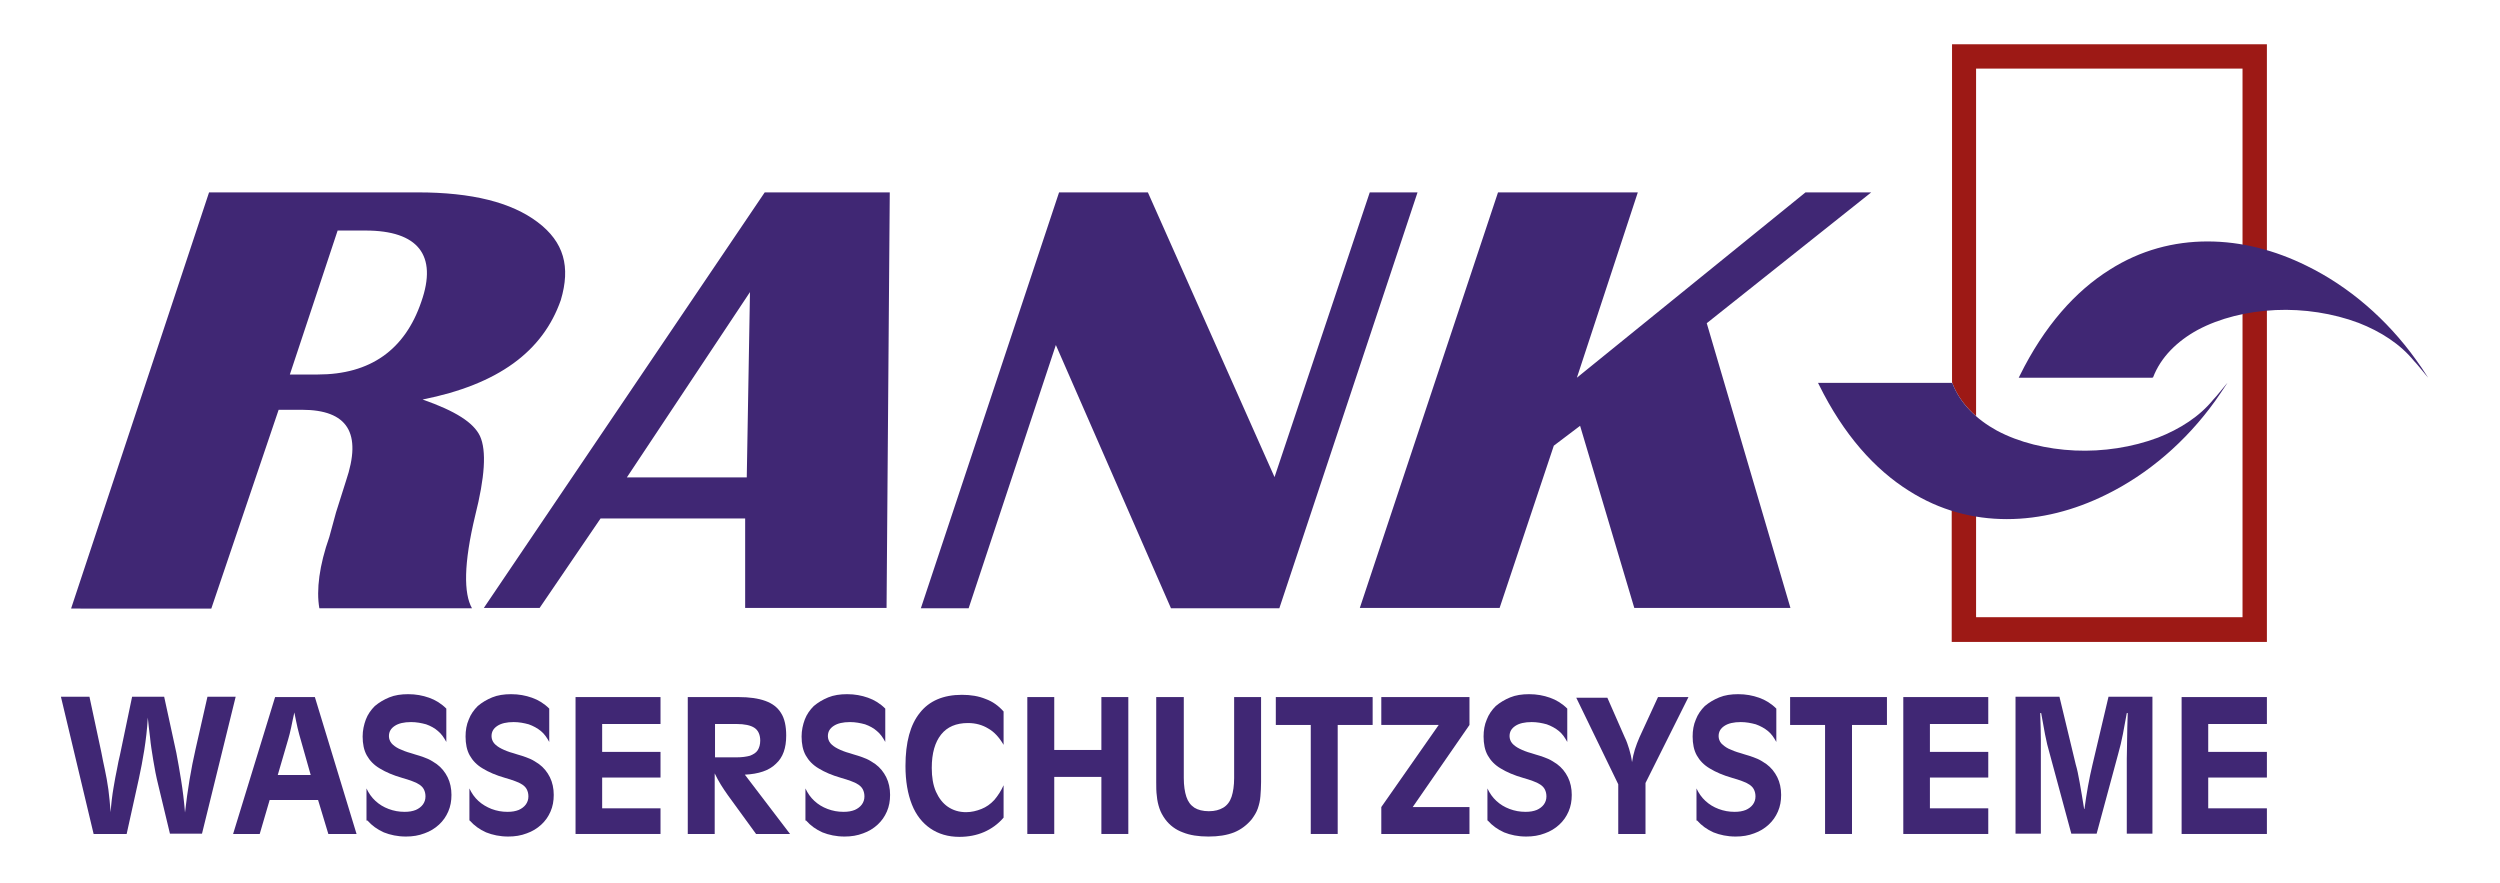
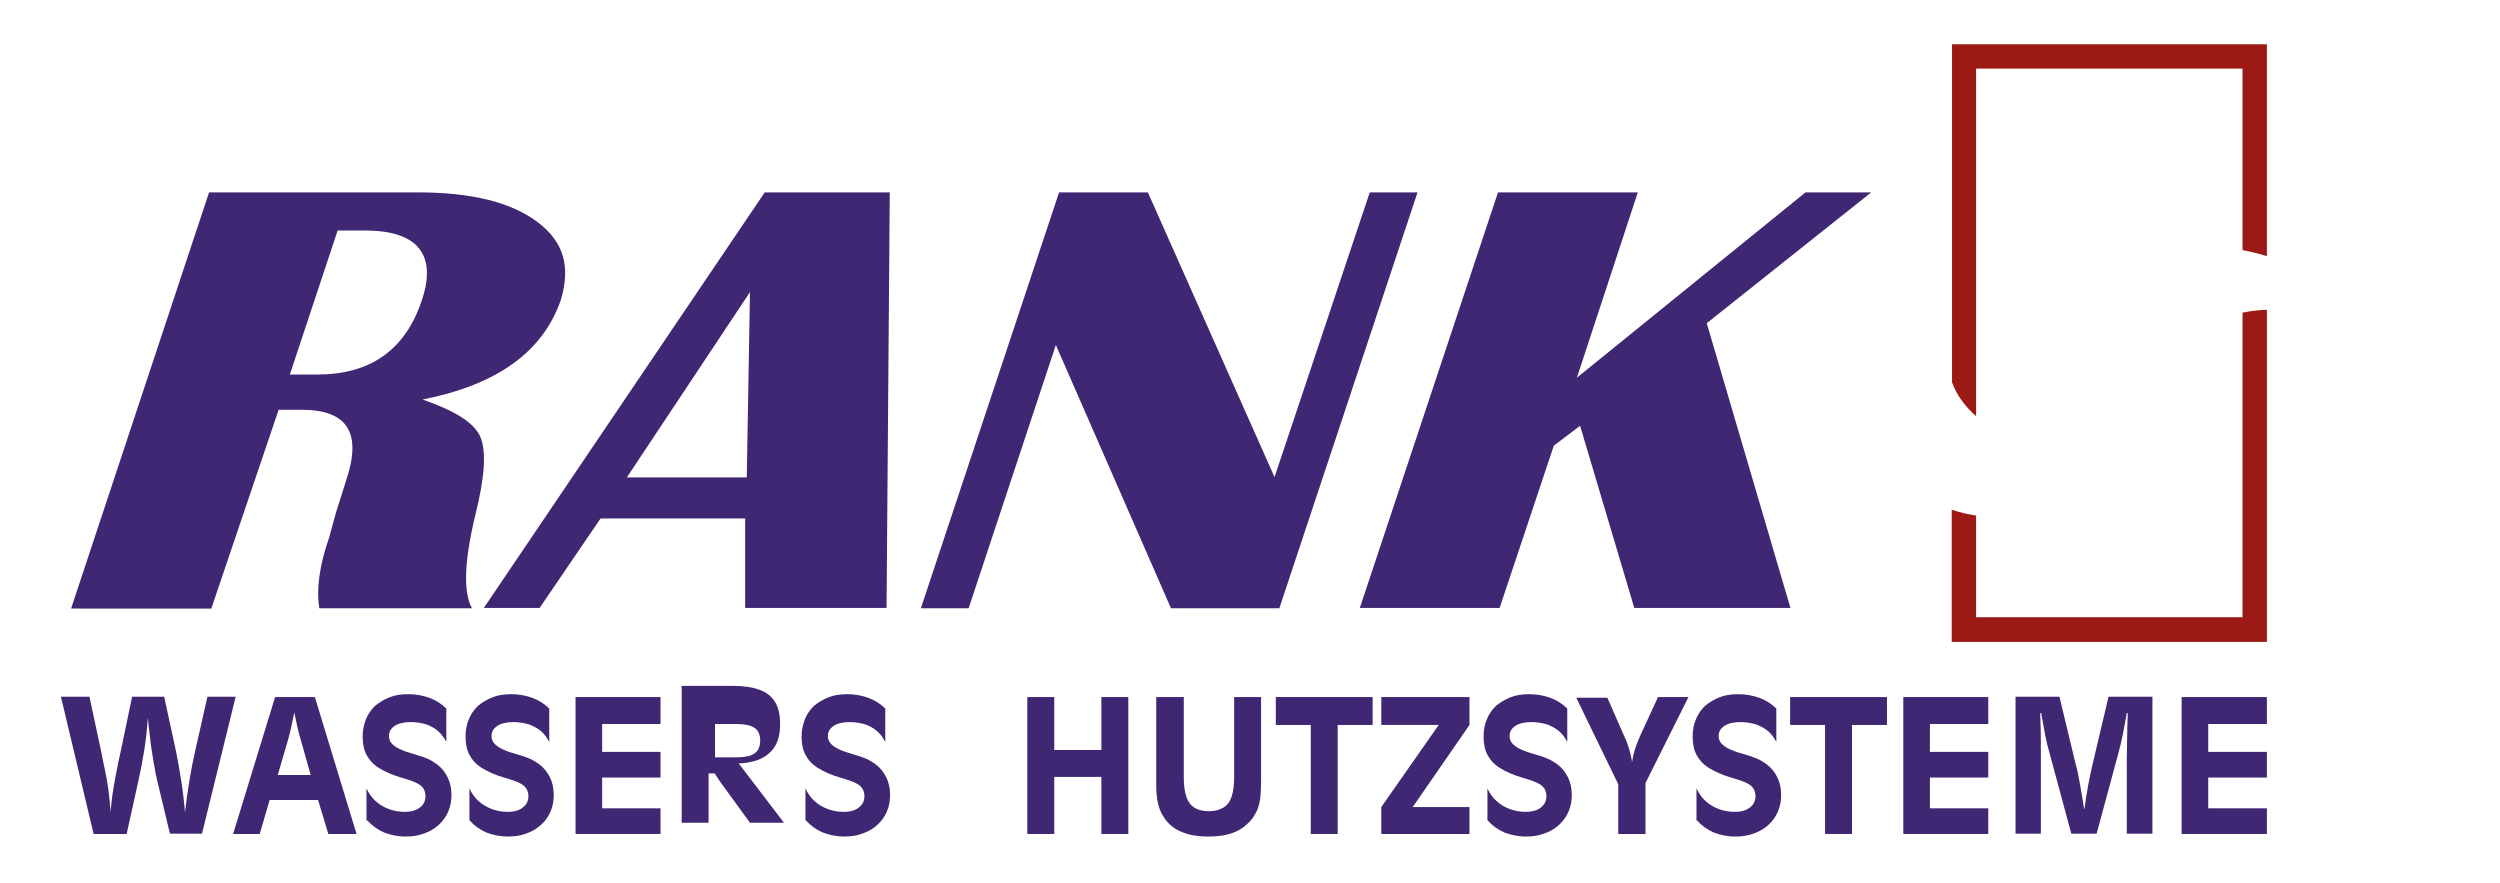
<svg xmlns="http://www.w3.org/2000/svg" version="1.2" id="Ebene_1" x="0px" y="0px" viewBox="0 0 779.7 275.5" xml:space="preserve">
  <filter id="a" width="250%" height="250%" x="-1" y="-1">
    <feOffset dx="3" dy="-6" in="SourceGraphic" result="offOut" />
    <feColorMatrix in="offOut" result="matrixOut" values="0 0 0 0 0 0 0 0 0 0 0 0 0 0 0 0 0 0 0.7 0" />
    <feGaussianBlur in="matrixOut" result="blurOut" stdDeviation="8" />
    <feBlend in="SourceGraphic" in2="blurOut" />
  </filter>
  <path fill="#402774" d="M29.2,260.1h10.3l3.8-17.2c0.6-2.8,1.2-5.8,1.7-9c0.5-3.2,0.9-6.5,1.1-10.1c0.2,1.9,0.4,4,0.7,6.2 c0.2,2.2,0.6,4.6,1,7.1c0.4,2.5,0.9,5.1,1.6,7.9l3.6,15h10l10.5-42.7h-8.8l-3.7,16.3c-1.4,6.1-2.5,12.7-3.3,19.8 c-0.3-3.6-0.7-6.9-1.2-10c-0.5-3.1-1-6-1.5-8.6l-3.8-17.5h-10l-3.8,18.2c-0.3,1.2-0.6,2.6-0.9,4.3c-0.4,1.7-0.7,3.7-1.1,5.9 c-0.4,2.3-0.7,4.8-0.9,7.6c-0.2-2.5-0.4-4.9-0.7-7.1c-0.3-2.2-0.7-4.3-1.1-6.2c-0.4-1.9-0.8-3.7-1.1-5.4l-3.7-17.3H19L29.2,260.1 L29.2,260.1z" />
  <path fill="#402774" d="M85.8,217.4l-13.1,42.7H81l3.1-10.6h15.1l3.2,10.6h8.8l-13-42.7H85.8L85.8,217.4z M86.6,241.8l3.3-11.3 c0.3-1,0.6-2.2,0.9-3.6c0.3-1.4,0.6-3,1-4.7c0.3,1.7,0.7,3.3,1,4.8c0.4,1.5,0.7,2.9,1.1,4.1l3,10.6H86.6L86.6,241.8z" />
  <path fill="#402774" d="M114.6,255.9c1.4,1.6,3.1,2.8,5.1,3.7c2,0.8,4.3,1.3,6.9,1.3c2.1,0,4-0.3,5.8-1c1.7-0.6,3.2-1.5,4.5-2.7 c1.3-1.2,2.2-2.5,2.9-4.1c0.7-1.6,1-3.3,1-5.2c0-2-0.4-3.9-1.2-5.5c-0.8-1.6-1.9-3-3.4-4.1c-0.9-0.6-1.8-1.2-2.7-1.6 c-0.9-0.4-1.8-0.7-2.7-1c-0.9-0.3-1.8-0.5-2.6-0.8c-1.5-0.4-2.7-0.9-3.8-1.4c-1-0.5-1.8-1.1-2.3-1.7c-0.5-0.6-0.8-1.4-0.8-2.2 c0-1.4,0.6-2.4,1.8-3.2c1.2-0.8,2.9-1.2,5.1-1.2c1.7,0,3.2,0.3,4.7,0.7c1.4,0.5,2.7,1.2,3.7,2.1c1.1,0.9,1.9,2.1,2.6,3.4v-10.4 c-1.6-1.6-3.4-2.7-5.4-3.4c-2-0.7-4.1-1.1-6.5-1.1c-2.2,0-4.2,0.3-5.9,1c-1.7,0.7-3.2,1.6-4.5,2.7c-1.2,1.2-2.2,2.6-2.8,4.2 c-0.6,1.6-1,3.4-1,5.3c0,2.3,0.4,4.3,1.3,5.9c0.9,1.6,2.2,3,4.1,4.1c1.8,1.1,4.1,2.1,6.9,2.9c1.2,0.3,2.2,0.7,3.1,1 c0.9,0.3,1.7,0.7,2.3,1.1c0.6,0.4,1.1,0.9,1.4,1.5c0.3,0.6,0.5,1.3,0.5,2.2c0,1-0.3,1.8-0.8,2.5c-0.5,0.7-1.3,1.3-2.2,1.7 c-1,0.4-2.1,0.6-3.5,0.6c-1.8,0-3.4-0.3-5-0.9c-1.6-0.6-2.9-1.4-4.1-2.5c-1.2-1.1-2.1-2.4-2.8-3.9V255.9L114.6,255.9z" />
  <path fill="#402774" d="M146.5,255.9c1.4,1.6,3.1,2.8,5.1,3.7c2,0.8,4.3,1.3,6.9,1.3c2.1,0,4-0.3,5.8-1c1.7-0.6,3.2-1.5,4.5-2.7 c1.3-1.2,2.2-2.5,2.9-4.1c0.7-1.6,1-3.3,1-5.2c0-2-0.4-3.9-1.2-5.5c-0.8-1.6-1.9-3-3.4-4.1c-0.9-0.6-1.8-1.2-2.7-1.6 c-0.9-0.4-1.8-0.7-2.7-1c-0.9-0.3-1.8-0.5-2.6-0.8c-1.5-0.4-2.7-0.9-3.7-1.4c-1-0.5-1.8-1.1-2.3-1.7c-0.5-0.6-0.8-1.4-0.8-2.2 c0-1.4,0.6-2.4,1.8-3.2c1.2-0.8,2.9-1.2,5.1-1.2c1.7,0,3.2,0.3,4.7,0.7c1.4,0.5,2.7,1.2,3.8,2.1c1.1,0.9,1.9,2.1,2.6,3.4v-10.4 c-1.6-1.6-3.4-2.7-5.4-3.4c-2-0.7-4.1-1.1-6.5-1.1c-2.2,0-4.2,0.3-5.9,1c-1.7,0.7-3.2,1.6-4.5,2.7c-1.2,1.2-2.2,2.6-2.8,4.2 c-0.7,1.6-1,3.4-1,5.3c0,2.3,0.4,4.3,1.3,5.9c0.9,1.6,2.2,3,4.1,4.1c1.8,1.1,4.1,2.1,6.9,2.9c1.2,0.3,2.2,0.7,3.1,1 c0.9,0.3,1.7,0.7,2.3,1.1c0.6,0.4,1.1,0.9,1.4,1.5c0.3,0.6,0.5,1.3,0.5,2.2c0,1-0.3,1.8-0.8,2.5c-0.5,0.7-1.3,1.3-2.2,1.7 c-1,0.4-2.1,0.6-3.5,0.6c-1.8,0-3.4-0.3-5-0.9c-1.5-0.6-2.9-1.4-4.1-2.5c-1.2-1.1-2.1-2.4-2.8-3.9V255.9L146.5,255.9z" />
  <polygon fill="#402774" points="179.5,260.1 206,260.1 206,252.1 187.8,252.1 187.8,242.5 206,242.5 206,234.5 187.8,234.5 187.8,225.8 206,225.8 206,217.4 179.5,217.4 179.5,260.1 " />
-   <path fill="#402774" d="M222.9,225.8h6.8c2.5,0,4.4,0.4,5.6,1.2c1.2,0.8,1.8,2.2,1.8,4c0,1.2-0.3,2.2-0.8,3 c-0.5,0.8-1.4,1.3-2.4,1.7c-1.1,0.3-2.5,0.5-4.1,0.5h-6.8V225.8L222.9,225.8z M222.9,241.2c0.6,1.2,1.2,2.4,1.9,3.5 c0.7,1.1,1.4,2.2,2.2,3.3l8.8,12.1h10.6l-14.1-18.5c4.3-0.2,7.6-1.3,9.7-3.4c2.2-2,3.2-4.9,3.2-8.8c0-2.9-0.5-5.3-1.6-7 c-1.1-1.8-2.7-3-4.9-3.8c-2.2-0.8-5-1.2-8.4-1.2h-15.8v42.7h8.4V241.2L222.9,241.2z" />
+   <path fill="#402774" d="M222.9,225.8h6.8c2.5,0,4.4,0.4,5.6,1.2c1.2,0.8,1.8,2.2,1.8,4c0,1.2-0.3,2.2-0.8,3 c-0.5,0.8-1.4,1.3-2.4,1.7c-1.1,0.3-2.5,0.5-4.1,0.5h-6.8V225.8L222.9,225.8z M222.9,241.2c0.7,1.1,1.4,2.2,2.2,3.3l8.8,12.1h10.6l-14.1-18.5c4.3-0.2,7.6-1.3,9.7-3.4c2.2-2,3.2-4.9,3.2-8.8c0-2.9-0.5-5.3-1.6-7 c-1.1-1.8-2.7-3-4.9-3.8c-2.2-0.8-5-1.2-8.4-1.2h-15.8v42.7h8.4V241.2L222.9,241.2z" />
  <path fill="#402774" d="M251.4,255.9c1.4,1.6,3.1,2.8,5.1,3.7c2,0.8,4.3,1.3,6.9,1.3c2.1,0,4-0.3,5.8-1c1.7-0.6,3.2-1.5,4.5-2.7 c1.3-1.2,2.2-2.5,2.9-4.1c0.7-1.6,1-3.3,1-5.2c0-2-0.4-3.9-1.2-5.5c-0.8-1.6-1.9-3-3.4-4.1c-0.9-0.6-1.8-1.2-2.7-1.6 c-0.9-0.4-1.8-0.7-2.7-1c-0.9-0.3-1.8-0.5-2.6-0.8c-1.5-0.4-2.7-0.9-3.7-1.4c-1-0.5-1.8-1.1-2.3-1.7c-0.5-0.6-0.8-1.4-0.8-2.2 c0-1.4,0.6-2.4,1.8-3.2c1.2-0.8,2.9-1.2,5.1-1.2c1.7,0,3.2,0.3,4.7,0.7c1.4,0.5,2.7,1.2,3.7,2.1c1.1,0.9,1.9,2.1,2.6,3.4v-10.4 c-1.6-1.6-3.4-2.7-5.4-3.4c-2-0.7-4.1-1.1-6.5-1.1c-2.2,0-4.2,0.3-5.9,1c-1.7,0.7-3.2,1.6-4.5,2.7c-1.2,1.2-2.2,2.6-2.8,4.2 c-0.6,1.6-1,3.4-1,5.3c0,2.3,0.4,4.3,1.3,5.9c0.9,1.6,2.2,3,4.1,4.1c1.8,1.1,4.1,2.1,6.9,2.9c1.2,0.3,2.2,0.7,3.1,1 c0.9,0.3,1.7,0.7,2.3,1.1c0.6,0.4,1.1,0.9,1.4,1.5c0.3,0.6,0.5,1.3,0.5,2.2c0,1-0.3,1.8-0.8,2.5c-0.5,0.7-1.3,1.3-2.2,1.7 c-1,0.4-2.1,0.6-3.5,0.6c-1.8,0-3.4-0.3-5-0.9c-1.6-0.6-2.9-1.4-4.1-2.5c-1.2-1.1-2.1-2.4-2.8-3.9V255.9L251.4,255.9z" />
-   <path fill="#402774" d="M313,232.3v-10.4c-1.6-1.8-3.4-3.1-5.6-3.9c-2.2-0.9-4.6-1.3-7.4-1.3c-5.8,0-10.2,1.9-13.1,5.6 c-3,3.7-4.5,9.2-4.5,16.6c0,4.7,0.7,8.7,2,12c1.3,3.3,3.3,5.8,5.8,7.5c2.5,1.7,5.5,2.6,9,2.6c2.8,0,5.4-0.5,7.7-1.5 c2.3-1,4.4-2.5,6.1-4.5v-10.1c-0.8,1.8-1.8,3.3-2.9,4.6c-1.2,1.3-2.5,2.2-4,2.8c-1.5,0.6-3.1,1-4.8,1c-2.2,0-4.1-0.6-5.7-1.7 c-1.6-1.1-2.8-2.7-3.7-4.7c-0.9-2.1-1.3-4.5-1.3-7.4c0-4.6,1-8,2.9-10.4c1.9-2.4,4.7-3.6,8.4-3.6c2.4,0,4.5,0.6,6.3,1.7 C310,228.2,311.6,229.9,313,232.3L313,232.3z" />
  <polygon fill="#402774" points="320.4,260.1 328.8,260.1 328.8,242.3 343.5,242.3 343.5,260.1 351.9,260.1 351.9,217.4 343.5,217.4 343.5,233.9 328.8,233.9 328.8,217.4 320.4,217.4 320.4,260.1 " />
  <path fill="#402774" d="M369,217.4h-8.4v26.5c0,1.6,0,3,0.2,4.4c0.1,1.3,0.4,2.6,0.8,3.8c0.4,1.2,1,2.3,1.8,3.4 c1.4,1.9,3.3,3.3,5.5,4.1c2.2,0.9,4.9,1.3,8,1.3c3.1,0,5.7-0.4,8-1.3c2.2-0.9,4-2.3,5.5-4.1c0.8-1.1,1.5-2.2,1.9-3.4 c0.4-1.2,0.7-2.4,0.8-3.8c0.1-1.3,0.2-2.8,0.2-4.4v-26.5h-8.4v25.3c0,2.3-0.3,4.3-0.8,5.8c-0.5,1.5-1.4,2.7-2.6,3.4 c-1.2,0.7-2.6,1.1-4.5,1.1c-1.8,0-3.4-0.4-4.5-1.1c-1.2-0.8-2-1.9-2.5-3.4c-0.5-1.5-0.8-3.5-0.8-5.8V217.4L369,217.4z" />
  <polygon fill="#402774" points="408.8,260.1 417.2,260.1 417.2,226.1 428.1,226.1 428.1,217.4 397.9,217.4 397.9,226.1 408.8,226.1 408.8,260.1 " />
  <polygon fill="#402774" points="458.3,251.7 440.6,251.7 458.3,226.1 458.3,217.4 430.8,217.4 430.8,226.1 448.7,226.1 430.8,251.7 430.8,260.1 458.3,260.1 458.3,251.7 " />
  <path fill="#402774" d="M464,255.9c1.4,1.6,3.1,2.8,5.1,3.7c2,0.8,4.3,1.3,6.9,1.3c2.1,0,4-0.3,5.8-1c1.7-0.6,3.2-1.5,4.5-2.7 c1.3-1.2,2.2-2.5,2.9-4.1c0.7-1.6,1-3.3,1-5.2c0-2-0.4-3.9-1.2-5.5c-0.8-1.6-1.9-3-3.4-4.1c-0.9-0.6-1.8-1.2-2.7-1.6 c-0.9-0.4-1.8-0.7-2.7-1c-0.9-0.3-1.8-0.5-2.6-0.8c-1.5-0.4-2.7-0.9-3.7-1.4c-1-0.5-1.8-1.1-2.3-1.7c-0.5-0.6-0.8-1.4-0.8-2.2 c0-1.4,0.6-2.4,1.8-3.2c1.2-0.8,2.9-1.2,5.1-1.2c1.7,0,3.2,0.3,4.7,0.7c1.4,0.5,2.7,1.2,3.8,2.1c1.1,0.9,1.9,2.1,2.6,3.4v-10.4 c-1.6-1.6-3.4-2.7-5.4-3.4c-2-0.7-4.1-1.1-6.5-1.1c-2.2,0-4.2,0.3-5.9,1c-1.7,0.7-3.2,1.6-4.5,2.7c-1.2,1.2-2.2,2.6-2.8,4.2 c-0.7,1.6-1,3.4-1,5.3c0,2.3,0.4,4.3,1.3,5.9c0.9,1.6,2.2,3,4.1,4.1c1.8,1.1,4.1,2.1,6.9,2.9c1.2,0.3,2.2,0.7,3.1,1 c0.9,0.3,1.7,0.7,2.3,1.1c0.6,0.4,1.1,0.9,1.4,1.5c0.3,0.6,0.5,1.3,0.5,2.2c0,1-0.3,1.8-0.8,2.5c-0.5,0.7-1.3,1.3-2.2,1.7 c-1,0.4-2.1,0.6-3.5,0.6c-1.8,0-3.4-0.3-5-0.9c-1.6-0.6-2.9-1.4-4.1-2.5c-1.2-1.1-2.1-2.4-2.8-3.9V255.9L464,255.9z" />
  <path fill="#402774" d="M504.8,260.1h8.4v-15.9l13.4-26.8h-9.5l-5.8,12.6c-0.5,1.2-1,2.4-1.4,3.7c-0.4,1.3-0.7,2.6-0.9,4 c-0.2-1.5-0.5-2.8-0.9-4.1c-0.4-1.3-0.8-2.5-1.4-3.7l-5.4-12.3h-9.7l13.1,27V260.1L504.8,260.1z" />
  <path fill="#402774" d="M529.3,255.9c1.4,1.6,3.1,2.8,5.1,3.7c2,0.8,4.3,1.3,6.9,1.3c2.1,0,4-0.3,5.8-1c1.7-0.6,3.2-1.5,4.5-2.7 c1.3-1.2,2.2-2.5,2.9-4.1c0.7-1.6,1-3.3,1-5.2c0-2-0.4-3.9-1.2-5.5c-0.8-1.6-1.9-3-3.4-4.1c-0.9-0.6-1.8-1.2-2.7-1.6 c-0.9-0.4-1.8-0.7-2.7-1c-0.9-0.3-1.8-0.5-2.6-0.8c-1.5-0.4-2.7-0.9-3.8-1.4c-1-0.5-1.7-1.1-2.3-1.7c-0.5-0.6-0.8-1.4-0.8-2.2 c0-1.4,0.6-2.4,1.8-3.2c1.2-0.8,2.9-1.2,5.1-1.2c1.7,0,3.2,0.3,4.7,0.7c1.4,0.5,2.7,1.2,3.8,2.1c1.1,0.9,1.9,2.1,2.6,3.4v-10.4 c-1.6-1.6-3.4-2.7-5.4-3.4c-2-0.7-4.1-1.1-6.5-1.1c-2.2,0-4.2,0.3-5.9,1c-1.7,0.7-3.2,1.6-4.5,2.7c-1.2,1.2-2.2,2.6-2.8,4.2 c-0.7,1.6-1,3.4-1,5.3c0,2.3,0.4,4.3,1.3,5.9c0.9,1.6,2.2,3,4.1,4.1c1.8,1.1,4.1,2.1,6.9,2.9c1.2,0.3,2.2,0.7,3.1,1 c0.9,0.3,1.7,0.7,2.3,1.1c0.6,0.4,1.1,0.9,1.4,1.5c0.3,0.6,0.5,1.3,0.5,2.2c0,1-0.3,1.8-0.8,2.5c-0.5,0.7-1.3,1.3-2.2,1.7 c-1,0.4-2.1,0.6-3.5,0.6c-1.8,0-3.4-0.3-5-0.9c-1.6-0.6-2.9-1.4-4.1-2.5c-1.2-1.1-2.1-2.4-2.8-3.9V255.9L529.3,255.9z" />
  <polygon fill="#402774" points="569.2,260.1 577.6,260.1 577.6,226.1 588.5,226.1 588.5,217.4 558.3,217.4 558.3,226.1 569.2,226.1 569.2,260.1 " />
  <polygon fill="#402774" points="593.6,260.1 620.1,260.1 620.1,252.1 601.9,252.1 601.9,242.5 620.1,242.5 620.1,234.5 601.9,234.5 601.9,225.8 620.1,225.8 620.1,217.4 593.6,217.4 593.6,260.1 " />
  <path fill="#402774" d="M636.3,222.4h0.3c0.4,2.3,0.8,4.5,1.2,6.6c0.4,2.1,0.9,4.2,1.5,6.2l6.7,24.8h7.9l6.7-24.8 c0.6-2.1,1.1-4.2,1.5-6.3c0.4-2.1,0.8-4.3,1.2-6.5h0.3c-0.1,3.2-0.2,6-0.2,8.3c0,2.4-0.1,4.3-0.1,5.9v23.4h8v-42.7h-13.7l-5,21.2 c-0.5,2.2-1,4.4-1.4,6.7c-0.4,2.3-0.8,4.7-1.1,7.1H650c-0.5-3.2-1-6-1.4-8.3c-0.4-2.3-0.8-4.2-1.2-5.5l-5.1-21.2h-13.7v42.7h7.9 v-23.4c0-1.6,0-3.5,0-5.9C636.5,228.4,636.4,225.6,636.3,222.4L636.3,222.4z" />
  <polygon fill="#402774" points="680.4,260.1 707,260.1 707,252.1 688.7,252.1 688.7,242.5 707,242.5 707,234.5 688.7,234.5 688.7,225.8 707,225.8 707,217.4 680.4,217.4 680.4,260.1 " />
  <path fill="#9D1915" d="M707,96.6v99.8v3.8h-3.8h-90.7h-3.8v-3.8V159c2.5,0.8,5,1.4,7.6,1.8v31.7h83.1V97.5 C701.9,97,704.5,96.7,707,96.6L707,96.6z" />
  <path fill="#9D1915" d="M612.5,13.8h90.7h3.8v3.8v62.3c-2.5-0.8-5-1.4-7.6-1.9V21.4h-83.1v108.4c-3.3-2.9-5.9-6.3-7.4-10.3l-0.1-0.2 h0V17.6v-3.8H612.5L612.5,13.8z" />
-   <path fill="#402774" d="M608.9,119.5c2.4,6.3,7.5,11.3,13.9,14.8c6.9,3.7,15.5,5.8,24.3,6.2c8.8,0.4,17.9-1,25.9-4 c6.9-2.7,13-6.6,17.3-11.9c0.6-0.5,4.4-5.3,4.4-5.2c0,0-0.4,0.6-0.4,0.6c-1.1,1.7-2.3,3.4-3.4,5c-9.1,12.7-21,22.9-34.1,29.3 c-9.9,4.9-20.4,7.6-30.9,7.6c-10.5,0-20.9-2.7-30.5-8.8c-10.7-6.7-20.4-17.5-28.1-33.1l-0.3-0.6h0.6h40.7h0.3L608.9,119.5 L608.9,119.5z" />
  <path fill-rule="evenodd" fill="#402774" d="M19.2,195.7L62.2,66h65.1c16.9,0,29.2,3.1,37.4,9.3c8.2,6.2,10.3,13.9,7.2,24.3 c-5.6,16-19.5,26.3-43.1,31c10.3,3.6,15.9,7.2,17.9,11.4c2.1,4.6,1.5,12.9-1.5,24.8c-3.6,15-3.6,24.3-1,28.9H96.6 c-1-5.7,0-13.4,3.1-22.2l2.1-7.7l3.1-9.8c5.1-15,0.5-22.2-13.8-22.2h-7.2l-21,62H19.2L19.2,195.7z M87.4,122.8h8.7 c16.4,0,27.2-7.7,32.3-22.7c5.1-14.5-1-22.2-17.4-22.2h-8.7L87.4,122.8L87.4,122.8z M274.5,66l-1,129.6h-44.1v-27.9h-45.1l-19,27.9 h-17.4L235.5,66H274.5L274.5,66z M192.5,154.9h37.4l1-57.8L192.5,154.9L192.5,154.9z M439.1,66L396,195.7h-33.8l-35.9-82.1 l-27.2,82.1h-14.9L327.3,66H355l39.5,88.8L424.2,66H439.1L439.1,66z M580.6,66l-51.3,40.8l26.1,88.8h-48.7l-16.9-56.8l-8.2,6.2 l-16.9,50.6h-43.6L464.2,66h43.6l-19,57.8L560.1,66H580.6L580.6,66z" filter="url(#a)" />
-   <path fill="#402774" d="M671.5,117.7c2.4-6.3,7.5-11.3,13.9-14.8c6.9-3.7,15.5-5.8,24.3-6.2c8.8-0.4,17.9,1,25.9,4 c6.9,2.7,13,6.6,17.3,11.9c0.6,0.5,4.4,5.3,4.4,5.2c0,0-0.4-0.6-0.4-0.6c-1.1-1.7-2.2-3.4-3.4-5c-9.1-12.7-21-22.9-34.1-29.3 c-9.9-4.9-20.4-7.6-30.9-7.6c-10.5,0-20.9,2.7-30.5,8.8c-10.7,6.7-20.4,17.5-28.1,33.1l-0.3,0.6h0.6h40.7h0.3L671.5,117.7 L671.5,117.7z" />
</svg>